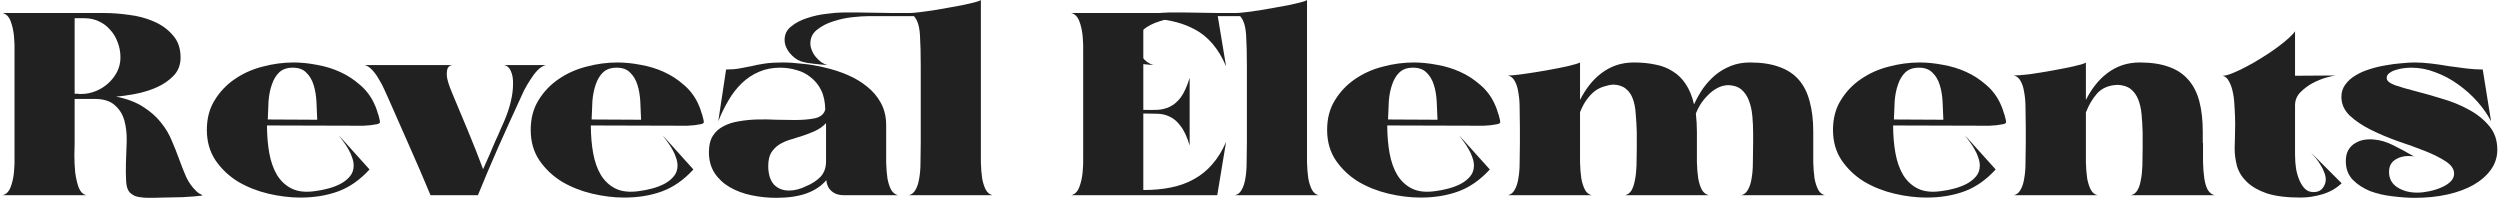
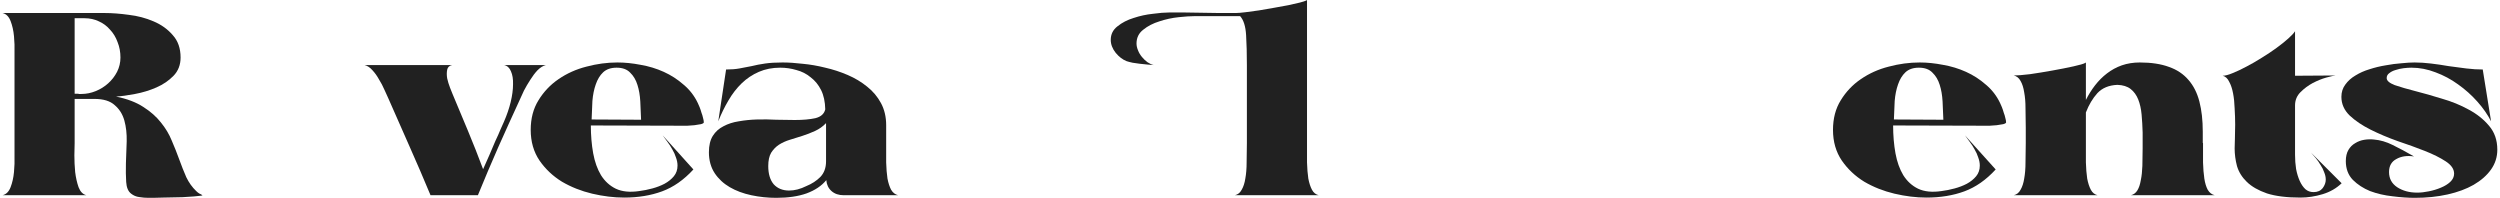
<svg xmlns="http://www.w3.org/2000/svg" width="922" height="73" viewBox="0 0 922 73" fill="none">
  <path d="M38.568 4.8C41.256 4.8 44.231 5.024 47.495 5.472C50.76 5.856 53.8 6.656 56.615 7.872C59.495 9.088 61.864 10.784 63.72 12.96C65.64 15.072 66.6 17.824 66.6 21.216C66.6 23.904 65.736 26.144 64.008 27.936C62.28 29.728 60.167 31.168 57.672 32.256C55.175 33.344 52.552 34.144 49.8 34.656C47.112 35.168 44.776 35.488 42.791 35.616C46.888 36.448 50.248 37.728 52.872 39.456C55.496 41.12 57.64 43.008 59.304 45.12C61.032 47.232 62.376 49.472 63.336 51.84C64.36 54.208 65.288 56.544 66.12 58.848C66.951 61.152 67.816 63.328 68.712 65.376C69.672 67.36 70.888 69.056 72.36 70.464C72.68 70.784 73.032 71.072 73.416 71.328C73.864 71.52 74.28 71.744 74.664 72C74.6 72.128 74.056 72.224 73.032 72.288C72.072 72.416 70.888 72.512 69.48 72.576C68.072 72.704 66.535 72.768 64.872 72.768C63.208 72.832 61.639 72.864 60.167 72.864C58.76 72.928 57.512 72.96 56.424 72.96C55.4 72.96 54.824 72.96 54.696 72.96C53.608 72.96 52.487 72.864 51.336 72.672C50.248 72.544 49.256 72.128 48.36 71.424C47.272 70.592 46.664 69.152 46.536 67.104C46.408 65.056 46.376 62.752 46.44 60.192C46.568 57.568 46.663 54.88 46.727 52.128C46.791 49.312 46.504 46.752 45.864 44.448C45.224 42.144 44.04 40.256 42.312 38.784C40.648 37.248 38.151 36.48 34.824 36.48H27.527V52.8C27.527 53.76 27.495 55.264 27.431 57.312C27.431 59.296 27.527 61.344 27.72 63.456C27.976 65.504 28.392 67.36 28.968 69.024C29.608 70.688 30.567 71.68 31.848 72H0.936C2.28 71.68 3.272 70.688 3.912 69.024C4.552 67.36 4.968 65.504 5.16 63.456C5.352 61.408 5.416 59.392 5.352 57.408C5.352 55.36 5.352 53.824 5.352 52.8V24C5.352 22.976 5.352 21.472 5.352 19.488C5.416 17.44 5.352 15.392 5.16 13.344C4.968 11.296 4.552 9.44 3.912 7.776C3.272 6.112 2.28 5.12 0.936 4.8H38.568ZM27.527 34.56C28.104 34.56 28.488 34.56 28.68 34.56C28.872 34.56 29 34.592 29.064 34.656C29.192 34.656 29.288 34.656 29.352 34.656C29.48 34.656 29.703 34.656 30.023 34.656C31.816 34.656 33.576 34.304 35.304 33.6C37.032 32.896 38.568 31.936 39.912 30.72C41.256 29.504 42.343 28.096 43.175 26.496C44.008 24.832 44.423 23.072 44.423 21.216C44.423 19.168 44.072 17.28 43.367 15.552C42.727 13.76 41.8 12.224 40.584 10.944C39.431 9.6 38.056 8.576 36.456 7.872C34.856 7.104 33.096 6.72 31.175 6.72H27.527V34.56Z" fill="#212121" />
-   <path d="M76.288 47.904C76.288 43.68 77.248 40.032 79.168 36.96C81.088 33.824 83.552 31.232 86.56 29.184C89.632 27.072 93.056 25.536 96.832 24.576C100.672 23.552 104.48 23.04 108.256 23.04C111.008 23.04 113.856 23.328 116.8 23.904C119.808 24.416 122.656 25.28 125.344 26.496C128.032 27.712 130.464 29.28 132.64 31.2C134.88 33.056 136.64 35.328 137.92 38.016C138.112 38.4 138.336 38.912 138.592 39.552C138.848 40.192 139.072 40.864 139.264 41.568C139.52 42.208 139.712 42.848 139.84 43.488C140.032 44.128 140.128 44.672 140.128 45.12C140.128 45.376 139.776 45.6 139.072 45.792C138.368 45.92 137.568 46.048 136.672 46.176C135.776 46.24 134.912 46.304 134.08 46.368C133.248 46.368 132.704 46.368 132.448 46.368L98.464 46.272C98.464 49.92 98.752 53.344 99.328 56.544C99.904 59.68 100.864 62.368 102.208 64.608C103.616 66.848 105.44 68.512 107.68 69.6C109.984 70.688 112.864 70.976 116.32 70.464C117.856 70.272 119.456 69.952 121.12 69.504C122.784 69.056 124.288 68.48 125.632 67.776C127.04 67.008 128.192 66.08 129.088 64.992C129.984 63.904 130.432 62.592 130.432 61.056C130.432 60.096 130.24 59.104 129.856 58.08C129.536 57.056 129.088 56.064 128.512 55.104C128 54.144 127.424 53.248 126.784 52.416C126.144 51.52 125.536 50.688 124.96 49.92L136.288 62.496C132.768 66.336 128.928 69.024 124.768 70.56C120.608 72.096 115.936 72.864 110.752 72.864C106.976 72.864 103.04 72.384 98.944 71.424C94.912 70.464 91.2 68.992 87.808 67.008C84.48 64.96 81.728 62.368 79.552 59.232C77.376 56.032 76.288 52.256 76.288 47.904ZM116.992 44.16C116.928 41.92 116.832 39.68 116.704 37.44C116.576 35.136 116.224 33.088 115.648 31.296C115.072 29.44 114.176 27.936 112.96 26.784C111.808 25.568 110.144 24.96 107.968 24.96C105.856 24.96 104.192 25.536 102.976 26.688C101.824 27.776 100.928 29.248 100.288 31.104C99.648 32.896 99.232 34.944 99.04 37.248C98.912 39.488 98.816 41.76 98.752 44.064L116.992 44.16Z" fill="#212121" />
  <path d="M201.303 24C200.279 24.256 199.255 24.896 198.231 25.92C197.271 26.944 196.375 28.128 195.543 29.472C194.711 30.752 193.943 32.064 193.239 33.408C192.599 34.752 192.087 35.872 191.703 36.768C189.015 42.592 186.359 48.448 183.735 54.336C181.175 60.16 178.679 66.048 176.247 72H158.775C156.279 65.984 153.719 60.032 151.095 54.144C148.471 48.256 145.847 42.304 143.223 36.288C142.839 35.456 142.359 34.4 141.783 33.12C141.207 31.776 140.535 30.496 139.767 29.28C139.063 28 138.263 26.88 137.367 25.92C136.471 24.896 135.511 24.256 134.487 24H166.743C165.719 24.192 165.111 24.768 164.919 25.728C164.727 26.688 164.727 27.744 164.919 28.896C165.175 30.048 165.527 31.2 165.975 32.352C166.423 33.44 166.743 34.24 166.935 34.752C168.791 39.104 170.679 43.616 172.599 48.288C174.519 52.896 176.375 57.6 178.167 62.4C178.935 60.736 179.703 59.008 180.471 57.216C181.239 55.36 181.975 53.632 182.679 52.032C183.447 50.432 184.087 48.992 184.599 47.712C185.175 46.432 185.591 45.504 185.847 44.928C186.935 42.432 187.767 40 188.343 37.632C188.919 35.2 189.207 33.024 189.207 31.104C189.271 29.184 189.015 27.584 188.439 26.304C187.927 25.024 187.095 24.256 185.943 24H201.303Z" fill="#212121" />
  <path d="M195.726 47.904C195.726 43.68 196.686 40.032 198.606 36.96C200.526 33.824 202.99 31.232 205.998 29.184C209.07 27.072 212.494 25.536 216.27 24.576C220.11 23.552 223.918 23.04 227.694 23.04C230.446 23.04 233.294 23.328 236.238 23.904C239.246 24.416 242.094 25.28 244.782 26.496C247.47 27.712 249.902 29.28 252.078 31.2C254.318 33.056 256.078 35.328 257.358 38.016C257.55 38.4 257.774 38.912 258.03 39.552C258.286 40.192 258.51 40.864 258.702 41.568C258.958 42.208 259.15 42.848 259.278 43.488C259.47 44.128 259.566 44.672 259.566 45.12C259.566 45.376 259.214 45.6 258.51 45.792C257.806 45.92 257.006 46.048 256.11 46.176C255.214 46.24 254.35 46.304 253.518 46.368C252.686 46.368 252.142 46.368 251.886 46.368L217.902 46.272C217.902 49.92 218.19 53.344 218.766 56.544C219.342 59.68 220.302 62.368 221.646 64.608C223.054 66.848 224.878 68.512 227.118 69.6C229.422 70.688 232.302 70.976 235.758 70.464C237.294 70.272 238.894 69.952 240.558 69.504C242.222 69.056 243.726 68.48 245.07 67.776C246.478 67.008 247.63 66.08 248.526 64.992C249.422 63.904 249.87 62.592 249.87 61.056C249.87 60.096 249.678 59.104 249.294 58.08C248.974 57.056 248.526 56.064 247.95 55.104C247.438 54.144 246.862 53.248 246.222 52.416C245.582 51.52 244.974 50.688 244.398 49.92L255.726 62.496C252.206 66.336 248.366 69.024 244.206 70.56C240.046 72.096 235.374 72.864 230.19 72.864C226.414 72.864 222.478 72.384 218.382 71.424C214.35 70.464 210.638 68.992 207.246 67.008C203.918 64.96 201.166 62.368 198.99 59.232C196.814 56.032 195.726 52.256 195.726 47.904ZM236.43 44.16C236.366 41.92 236.27 39.68 236.142 37.44C236.014 35.136 235.662 33.088 235.086 31.296C234.51 29.44 233.614 27.936 232.398 26.784C231.246 25.568 229.582 24.96 227.406 24.96C225.294 24.96 223.63 25.536 222.414 26.688C221.262 27.776 220.366 29.248 219.726 31.104C219.086 32.896 218.67 34.944 218.478 37.248C218.35 39.488 218.254 41.76 218.19 44.064L236.43 44.16Z" fill="#212121" />
  <path d="M261.444 56.16C261.444 53.664 261.924 51.648 262.884 50.112C263.844 48.576 265.156 47.392 266.82 46.56C268.484 45.664 270.372 45.056 272.484 44.736C274.66 44.352 276.9 44.128 279.204 44.064C281.572 44 283.94 44.032 286.308 44.16C288.74 44.224 291.012 44.256 293.124 44.256C296.132 44.256 298.66 44.032 300.708 43.584C302.756 43.072 303.972 41.984 304.356 40.32C304.292 37.504 303.78 35.136 302.82 33.216C301.86 31.296 300.58 29.728 298.98 28.512C297.444 27.232 295.684 26.336 293.7 25.824C291.78 25.248 289.796 24.96 287.748 24.96C284.868 24.96 282.244 25.472 279.876 26.496C277.508 27.52 275.396 28.928 273.54 30.72C271.684 32.512 270.052 34.624 268.644 37.056C267.236 39.424 265.988 41.984 264.9 44.736L267.78 25.632C269.636 25.632 271.268 25.504 272.676 25.248C274.148 24.992 275.652 24.704 277.188 24.384C278.724 24 280.388 23.68 282.18 23.424C283.972 23.168 286.116 23.04 288.612 23.04C290.788 23.04 293.252 23.2 296.004 23.52C298.756 23.776 301.54 24.256 304.356 24.96C307.172 25.6 309.924 26.496 312.612 27.648C315.3 28.8 317.7 30.24 319.812 31.968C321.924 33.632 323.62 35.648 324.9 38.016C326.18 40.384 326.82 43.104 326.82 46.176V52.8C326.82 55.296 326.82 57.664 326.82 59.904C326.884 62.144 327.044 64.128 327.3 65.856C327.62 67.52 328.068 68.896 328.644 69.984C329.284 71.072 330.148 71.744 331.236 72H311.172C309.316 72 307.812 71.488 306.66 70.464C305.508 69.44 304.868 68.096 304.74 66.432C303.012 68.544 300.58 70.176 297.444 71.328C294.372 72.416 290.66 72.96 286.308 72.96C283.172 72.96 280.1 72.64 277.092 72C274.084 71.36 271.428 70.368 269.124 69.024C266.82 67.68 264.964 65.952 263.556 63.84C262.148 61.664 261.444 59.104 261.444 56.16ZM283.332 61.248C283.332 64.128 284.004 66.368 285.348 67.968C286.756 69.504 288.644 70.272 291.012 70.272C293.06 70.272 295.172 69.728 297.348 68.64C299.396 67.808 301.124 66.688 302.532 65.28C303.94 63.808 304.644 61.888 304.644 59.52V45.408C303.492 46.624 302.148 47.584 300.612 48.288C299.076 48.992 297.508 49.6 295.908 50.112C294.372 50.624 292.836 51.104 291.3 51.552C289.828 52 288.484 52.608 287.268 53.376C286.116 54.144 285.156 55.136 284.388 56.352C283.684 57.568 283.332 59.2 283.332 61.248Z" fill="#212121" />
-   <path d="M295.218 22.56C293.746 21.984 292.402 20.96 291.186 19.488C289.97 17.952 289.362 16.352 289.362 14.688C289.362 12.64 290.194 10.976 291.858 9.696C293.522 8.352 295.506 7.328 297.81 6.624C300.114 5.856 302.482 5.344 304.914 5.088C307.282 4.768 309.234 4.608 310.77 4.608H316.914L329.298 4.8H335.442C336.274 4.8 337.458 4.704 338.994 4.512C340.53 4.32 342.194 4.096 343.986 3.84C345.778 3.52 347.634 3.2 349.554 2.88C351.474 2.56 353.234 2.24 354.834 1.92C356.498 1.536 357.906 1.216 359.058 0.96C360.274 0.64 361.074 0.384 361.458 0.192L361.746 0V52.8C361.746 55.296 361.746 57.664 361.746 59.904C361.81 62.144 361.97 64.128 362.226 65.856C362.546 67.52 362.994 68.896 363.57 69.984C364.146 71.072 364.978 71.744 366.066 72H335.154C336.242 71.744 337.074 71.072 337.65 69.984C338.29 68.896 338.738 67.52 338.994 65.856C339.314 64.128 339.474 62.144 339.474 59.904C339.538 57.664 339.57 55.296 339.57 52.8V24C339.57 19.84 339.474 16.16 339.282 12.96C339.09 9.696 338.354 7.36 337.074 5.952H320.274C318.738 5.952 316.786 6.08 314.418 6.336C311.986 6.592 309.618 7.104 307.314 7.872C305.01 8.576 303.026 9.6 301.362 10.944C299.698 12.224 298.866 13.92 298.866 16.032C298.866 16.864 299.058 17.728 299.442 18.624C299.762 19.456 300.242 20.256 300.882 21.024C301.458 21.728 302.13 22.368 302.898 22.944C303.666 23.456 304.434 23.808 305.202 24C304.562 23.936 303.794 23.872 302.898 23.808C301.938 23.68 301.01 23.584 300.114 23.52C299.154 23.392 298.258 23.264 297.426 23.136C296.53 22.944 295.794 22.752 295.218 22.56Z" fill="#212121" />
-   <path d="M395.061 72C396.405 71.68 397.397 70.688 398.037 69.024C398.677 67.36 399.093 65.504 399.285 63.456C399.477 61.408 399.541 59.392 399.477 57.408C399.477 55.36 399.477 53.824 399.477 52.8V24C399.477 22.976 399.477 21.472 399.477 19.488C399.541 17.44 399.477 15.392 399.285 13.344C399.093 11.296 398.677 9.44 398.037 7.776C397.397 6.112 396.405 5.12 395.061 4.8H448.917L452.181 24.48C449.429 17.952 445.525 13.376 440.469 10.752C435.413 8.064 429.141 6.72 421.653 6.72V40.512C423.445 40.576 425.141 40.576 426.741 40.512C428.405 40.448 429.973 40.064 431.445 39.36C432.917 38.656 434.261 37.504 435.477 35.904C436.693 34.24 437.781 31.84 438.741 28.704V53.664C437.781 50.464 436.661 48.064 435.381 46.464C434.165 44.8 432.821 43.648 431.349 43.008C429.941 42.304 428.405 41.952 426.741 41.952C425.077 41.888 423.381 41.856 421.653 41.856V70.08C425.429 70.08 428.853 69.76 431.925 69.12C435.061 68.48 437.877 67.456 440.373 66.048C442.933 64.64 445.173 62.816 447.093 60.576C449.077 58.336 450.773 55.584 452.181 52.32L448.917 72H395.061Z" fill="#212121" />
  <path d="M415.5 22.56C414.028 21.984 412.684 20.96 411.468 19.488C410.252 17.952 409.644 16.352 409.644 14.688C409.644 12.64 410.476 10.976 412.14 9.696C413.804 8.352 415.788 7.328 418.092 6.624C420.396 5.856 422.764 5.344 425.196 5.088C427.564 4.768 429.516 4.608 431.052 4.608H437.196L449.58 4.8H455.724C456.556 4.8 457.74 4.704 459.276 4.512C460.812 4.32 462.476 4.096 464.268 3.84C466.06 3.52 467.916 3.2 469.836 2.88C471.756 2.56 473.516 2.24 475.116 1.92C476.78 1.536 478.188 1.216 479.34 0.96C480.556 0.64 481.356 0.384 481.74 0.192L482.028 0V52.8C482.028 55.296 482.028 57.664 482.028 59.904C482.092 62.144 482.252 64.128 482.508 65.856C482.828 67.52 483.276 68.896 483.852 69.984C484.428 71.072 485.26 71.744 486.348 72H455.436C456.524 71.744 457.356 71.072 457.932 69.984C458.572 68.896 459.02 67.52 459.276 65.856C459.596 64.128 459.756 62.144 459.756 59.904C459.82 57.664 459.852 55.296 459.852 52.8V24C459.852 19.84 459.756 16.16 459.564 12.96C459.372 9.696 458.636 7.36 457.356 5.952H440.556C439.02 5.952 437.068 6.08 434.7 6.336C432.268 6.592 429.9 7.104 427.596 7.872C425.292 8.576 423.308 9.6 421.644 10.944C419.98 12.224 419.148 13.92 419.148 16.032C419.148 16.864 419.34 17.728 419.724 18.624C420.044 19.456 420.524 20.256 421.164 21.024C421.74 21.728 422.412 22.368 423.18 22.944C423.948 23.456 424.716 23.808 425.484 24C424.844 23.936 424.076 23.872 423.18 23.808C422.22 23.68 421.292 23.584 420.396 23.52C419.436 23.392 418.54 23.264 417.708 23.136C416.812 22.944 416.076 22.752 415.5 22.56Z" fill="#212121" />
-   <path d="M489.444 47.904C489.444 43.68 490.404 40.032 492.324 36.96C494.244 33.824 496.708 31.232 499.716 29.184C502.788 27.072 506.212 25.536 509.988 24.576C513.828 23.552 517.636 23.04 521.412 23.04C524.164 23.04 527.012 23.328 529.956 23.904C532.964 24.416 535.812 25.28 538.5 26.496C541.188 27.712 543.62 29.28 545.796 31.2C548.036 33.056 549.796 35.328 551.076 38.016C551.268 38.4 551.492 38.912 551.748 39.552C552.004 40.192 552.228 40.864 552.42 41.568C552.676 42.208 552.868 42.848 552.996 43.488C553.188 44.128 553.284 44.672 553.284 45.12C553.284 45.376 552.932 45.6 552.228 45.792C551.524 45.92 550.724 46.048 549.828 46.176C548.932 46.24 548.068 46.304 547.236 46.368C546.404 46.368 545.86 46.368 545.604 46.368L511.62 46.272C511.62 49.92 511.908 53.344 512.484 56.544C513.06 59.68 514.02 62.368 515.364 64.608C516.772 66.848 518.596 68.512 520.836 69.6C523.14 70.688 526.02 70.976 529.476 70.464C531.012 70.272 532.612 69.952 534.276 69.504C535.94 69.056 537.444 68.48 538.788 67.776C540.196 67.008 541.348 66.08 542.244 64.992C543.14 63.904 543.588 62.592 543.588 61.056C543.588 60.096 543.396 59.104 543.012 58.08C542.692 57.056 542.244 56.064 541.668 55.104C541.156 54.144 540.58 53.248 539.94 52.416C539.3 51.52 538.692 50.688 538.116 49.92L549.444 62.496C545.924 66.336 542.084 69.024 537.924 70.56C533.764 72.096 529.092 72.864 523.908 72.864C520.132 72.864 516.196 72.384 512.1 71.424C508.068 70.464 504.356 68.992 500.964 67.008C497.636 64.96 494.884 62.368 492.708 59.232C490.532 56.032 489.444 52.256 489.444 47.904ZM530.148 44.16C530.084 41.92 529.988 39.68 529.86 37.44C529.732 35.136 529.38 33.088 528.804 31.296C528.228 29.44 527.332 27.936 526.116 26.784C524.964 25.568 523.3 24.96 521.124 24.96C519.012 24.96 517.348 25.536 516.132 26.688C514.98 27.776 514.084 29.248 513.444 31.104C512.804 32.896 512.388 34.944 512.196 37.248C512.068 39.488 511.972 41.76 511.908 44.064L530.148 44.16Z" fill="#212121" />
-   <path d="M560.539 47.04C560.539 44.544 560.507 42.176 560.443 39.936C560.443 37.696 560.283 35.744 559.963 34.08C559.707 32.352 559.259 30.944 558.619 29.856C558.043 28.768 557.211 28.096 556.123 27.84C557.403 27.84 559.387 27.648 562.075 27.264C564.827 26.88 567.643 26.432 570.523 25.92C573.403 25.408 575.995 24.896 578.299 24.384C580.667 23.808 582.139 23.36 582.715 23.04V36.864C583.675 34.944 584.795 33.152 586.075 31.488C587.419 29.76 588.891 28.288 590.491 27.072C592.155 25.792 593.979 24.8 595.963 24.096C598.011 23.392 600.219 23.04 602.587 23.04C605.467 23.04 608.091 23.296 610.459 23.808C612.891 24.256 615.035 25.088 616.891 26.304C618.811 27.456 620.411 29.024 621.691 31.008C623.035 32.992 624.059 35.488 624.763 38.496C625.723 36.384 626.843 34.4 628.123 32.544C629.467 30.688 630.971 29.056 632.635 27.648C634.363 26.24 636.283 25.12 638.395 24.288C640.507 23.456 642.843 23.04 645.403 23.04C649.627 23.04 653.211 23.584 656.155 24.672C659.099 25.696 661.499 27.264 663.355 29.376C665.211 31.488 666.555 34.144 667.387 37.344C668.283 40.544 668.731 44.288 668.731 48.576V52.8C668.731 55.296 668.731 57.664 668.731 59.904C668.795 62.144 668.955 64.128 669.211 65.856C669.531 67.52 669.979 68.896 670.555 69.984C671.131 71.072 671.963 71.744 673.051 72H642.139C643.227 71.744 644.059 71.072 644.635 69.984C645.275 68.896 645.723 67.52 645.979 65.856C646.299 64.128 646.459 62.144 646.459 59.904C646.523 57.664 646.555 55.296 646.555 52.8V49.152C646.555 46.976 646.459 44.864 646.267 42.816C646.075 40.704 645.659 38.816 645.019 37.152C644.379 35.424 643.451 34.048 642.235 33.024C641.019 32 639.387 31.456 637.339 31.392C635.867 31.456 634.491 31.84 633.211 32.544C631.931 33.248 630.779 34.144 629.755 35.232C628.731 36.256 627.835 37.376 627.067 38.592C626.363 39.744 625.819 40.832 625.435 41.856C625.563 43.008 625.659 44.16 625.723 45.312C625.787 46.4 625.819 47.488 625.819 48.576V52.704C625.819 55.2 625.819 57.568 625.819 59.808C625.883 62.048 626.043 64.032 626.299 65.76C626.619 67.488 627.067 68.896 627.643 69.984C628.283 71.072 629.147 71.744 630.235 72H599.323C600.347 71.744 601.147 71.136 601.723 70.176C602.299 69.152 602.715 67.872 602.971 66.336C603.291 64.8 603.483 63.04 603.547 61.056C603.611 59.072 603.643 56.928 603.643 54.624V48.864C603.579 46.432 603.451 44.16 603.259 42.048C603.131 39.936 602.779 38.08 602.203 36.48C601.627 34.88 600.763 33.632 599.611 32.736C598.459 31.776 596.923 31.264 595.003 31.2C593.915 31.264 592.795 31.488 591.643 31.872C590.491 32.192 589.371 32.736 588.283 33.504C587.259 34.272 586.267 35.296 585.307 36.576C584.347 37.856 583.483 39.456 582.715 41.376V52.8C582.715 55.296 582.715 57.664 582.715 59.904C582.779 62.144 582.939 64.128 583.195 65.856C583.515 67.52 583.963 68.896 584.539 69.984C585.115 71.072 585.947 71.744 587.035 72H556.123C557.211 71.744 558.043 71.072 558.619 69.984C559.259 68.896 559.707 67.52 559.963 65.856C560.283 64.128 560.443 62.144 560.443 59.904C560.507 57.664 560.539 55.296 560.539 52.8V47.04Z" fill="#212121" />
  <path d="M676.007 47.904C676.007 43.68 676.967 40.032 678.887 36.96C680.807 33.824 683.271 31.232 686.279 29.184C689.351 27.072 692.775 25.536 696.551 24.576C700.391 23.552 704.199 23.04 707.975 23.04C710.727 23.04 713.575 23.328 716.519 23.904C719.527 24.416 722.375 25.28 725.063 26.496C727.751 27.712 730.183 29.28 732.359 31.2C734.599 33.056 736.359 35.328 737.639 38.016C737.831 38.4 738.055 38.912 738.311 39.552C738.567 40.192 738.791 40.864 738.983 41.568C739.239 42.208 739.431 42.848 739.559 43.488C739.751 44.128 739.847 44.672 739.847 45.12C739.847 45.376 739.495 45.6 738.791 45.792C738.087 45.92 737.287 46.048 736.391 46.176C735.495 46.24 734.631 46.304 733.799 46.368C732.967 46.368 732.423 46.368 732.167 46.368L698.183 46.272C698.183 49.92 698.471 53.344 699.047 56.544C699.623 59.68 700.583 62.368 701.927 64.608C703.335 66.848 705.159 68.512 707.399 69.6C709.703 70.688 712.583 70.976 716.039 70.464C717.575 70.272 719.175 69.952 720.839 69.504C722.503 69.056 724.007 68.48 725.351 67.776C726.759 67.008 727.911 66.08 728.807 64.992C729.703 63.904 730.151 62.592 730.151 61.056C730.151 60.096 729.959 59.104 729.575 58.08C729.255 57.056 728.807 56.064 728.231 55.104C727.719 54.144 727.143 53.248 726.503 52.416C725.863 51.52 725.255 50.688 724.679 49.92L736.007 62.496C732.487 66.336 728.647 69.024 724.487 70.56C720.327 72.096 715.655 72.864 710.471 72.864C706.695 72.864 702.759 72.384 698.663 71.424C694.631 70.464 690.919 68.992 687.527 67.008C684.199 64.96 681.447 62.368 679.271 59.232C677.095 56.032 676.007 52.256 676.007 47.904ZM716.711 44.16C716.647 41.92 716.551 39.68 716.423 37.44C716.295 35.136 715.943 33.088 715.367 31.296C714.791 29.44 713.895 27.936 712.679 26.784C711.527 25.568 709.863 24.96 707.687 24.96C705.575 24.96 703.911 25.536 702.695 26.688C701.543 27.776 700.647 29.248 700.007 31.104C699.367 32.896 698.951 34.944 698.759 37.248C698.631 39.488 698.535 41.76 698.471 44.064L716.711 44.16Z" fill="#212121" />
  <path d="M747.102 47.04C747.102 44.544 747.07 42.176 747.006 39.936C747.006 37.696 746.846 35.744 746.526 34.08C746.27 32.352 745.822 30.944 745.182 29.856C744.606 28.768 743.774 28.096 742.686 27.84C743.966 27.84 745.95 27.68 748.638 27.36C751.326 26.976 754.078 26.528 756.894 26.016C759.774 25.504 762.366 24.992 764.67 24.48C766.974 23.968 768.414 23.552 768.99 23.232L769.278 23.04V36.864C770.238 34.944 771.358 33.152 772.638 31.488C773.982 29.76 775.454 28.288 777.054 27.072C778.718 25.792 780.542 24.8 782.526 24.096C784.574 23.392 786.782 23.04 789.15 23.04C793.374 23.04 796.958 23.584 799.902 24.672C802.846 25.696 805.246 27.296 807.102 29.472C808.958 31.584 810.302 34.24 811.134 37.44C811.966 40.64 812.382 44.352 812.382 48.576V52.8C812.446 52.608 812.478 52.608 812.478 52.8C812.478 55.296 812.478 57.664 812.478 59.904C812.542 62.144 812.702 64.128 812.958 65.856C813.214 67.52 813.63 68.896 814.206 69.984C814.846 71.072 815.71 71.744 816.798 72H785.886C786.91 71.744 787.71 71.136 788.286 70.176C788.862 69.216 789.278 67.968 789.534 66.432C789.854 64.896 790.046 63.136 790.11 61.152C790.174 59.168 790.206 57.024 790.206 54.72V48.864C790.142 46.56 790.014 44.352 789.822 42.24C789.63 40.128 789.214 38.272 788.574 36.672C787.934 35.072 787.006 33.792 785.79 32.832C784.574 31.872 782.942 31.36 780.894 31.296C777.758 31.424 775.294 32.448 773.502 34.368C771.774 36.288 770.366 38.656 769.278 41.472V52.8C769.278 55.296 769.278 57.664 769.278 59.904C769.342 62.144 769.502 64.128 769.758 65.856C770.078 67.52 770.526 68.896 771.102 69.984C771.678 71.072 772.51 71.744 773.598 72H742.686C743.774 71.744 744.606 71.072 745.182 69.984C745.822 68.896 746.27 67.52 746.526 65.856C746.846 64.128 747.006 62.144 747.006 59.904C747.07 57.664 747.102 55.296 747.102 52.8V47.04Z" fill="#212121" />
  <path d="M861.291 27.84C860.715 27.904 859.595 28.16 857.931 28.608C856.331 29.056 854.667 29.728 852.939 30.624C851.275 31.52 849.771 32.64 848.427 33.984C847.083 35.328 846.411 36.96 846.411 38.88V57.024C846.411 58.88 846.539 60.64 846.795 62.304C847.115 63.968 847.563 65.44 848.139 66.72C848.715 68 849.419 69.024 850.251 69.792C851.083 70.496 852.075 70.848 853.227 70.848C854.699 70.848 855.819 70.368 856.587 69.408C857.355 68.384 857.739 67.328 857.739 66.24C857.739 65.344 857.547 64.448 857.163 63.552C856.843 62.592 856.395 61.696 855.819 60.864C855.307 59.968 854.731 59.136 854.091 58.368C853.451 57.6 852.843 56.896 852.267 56.256L863.595 67.584C861.675 69.44 859.339 70.784 856.587 71.616C853.835 72.448 851.115 72.864 848.427 72.864C843.371 72.864 839.243 72.352 836.043 71.328C832.907 70.24 830.443 68.832 828.651 67.104C826.859 65.376 825.643 63.424 825.003 61.248C824.427 59.072 824.139 56.896 824.139 54.72C824.139 53.888 824.171 52.704 824.235 51.168C824.299 49.568 824.331 47.84 824.331 45.984C824.331 44.064 824.267 42.08 824.139 40.032C824.075 37.984 823.883 36.128 823.563 34.464C823.243 32.736 822.763 31.296 822.123 30.144C821.547 28.928 820.747 28.192 819.723 27.936C820.619 27.936 821.835 27.616 823.371 26.976C824.971 26.336 826.667 25.536 828.459 24.576C830.315 23.616 832.203 22.528 834.123 21.312C836.107 20.096 837.931 18.88 839.595 17.664C841.259 16.448 842.699 15.296 843.915 14.208C845.131 13.12 845.963 12.224 846.411 11.52V27.936L861.291 27.84Z" fill="#212121" />
  <path d="M863.507 35.712C863.507 33.984 863.987 32.48 864.947 31.2C865.907 29.856 867.155 28.736 868.691 27.84C870.227 26.88 871.955 26.112 873.875 25.536C875.859 24.896 877.843 24.416 879.827 24.096C881.875 23.712 883.827 23.456 885.683 23.328C887.539 23.136 889.139 23.04 890.483 23.04C892.403 23.04 894.419 23.168 896.531 23.424C898.707 23.68 900.883 24 903.059 24.384C905.299 24.704 907.475 24.992 909.587 25.248C911.699 25.504 913.715 25.632 915.635 25.632L918.707 44.736C917.427 42.24 915.731 39.808 913.619 37.44C911.507 35.072 909.139 32.96 906.515 31.104C903.955 29.248 901.203 27.776 898.259 26.688C895.315 25.536 892.339 24.96 889.331 24.96C888.499 24.96 887.539 25.024 886.451 25.152C885.427 25.28 884.435 25.504 883.475 25.824C882.579 26.08 881.811 26.464 881.171 26.976C880.531 27.424 880.211 28.032 880.211 28.8C880.211 29.76 881.203 30.624 883.187 31.392C885.235 32.096 887.763 32.832 890.771 33.6C893.779 34.368 897.043 35.296 900.563 36.384C904.147 37.408 907.443 38.752 910.451 40.416C913.459 42.016 915.955 44 917.939 46.368C919.987 48.736 921.011 51.68 921.011 55.2C921.011 57.888 920.243 60.32 918.707 62.496C917.171 64.672 915.027 66.56 912.275 68.16C909.587 69.696 906.387 70.88 902.675 71.712C898.963 72.544 894.931 72.96 890.579 72.96C888.083 72.96 885.331 72.768 882.323 72.384C879.379 72.064 876.627 71.424 874.067 70.464C871.571 69.44 869.459 68.064 867.731 66.336C866.003 64.544 865.139 62.24 865.139 59.424C865.139 57.76 865.459 56.384 866.099 55.296C866.739 54.208 867.571 53.376 868.595 52.8C869.619 52.16 870.739 51.744 871.955 51.552C873.171 51.36 874.355 51.328 875.507 51.456C877.811 51.648 880.115 52.32 882.419 53.472C884.787 54.624 887.411 56.032 890.291 57.696C887.731 57.312 885.555 57.632 883.763 58.656C881.971 59.616 881.075 61.216 881.075 63.456C881.075 65.824 882.067 67.68 884.051 69.024C886.099 70.368 888.563 71.04 891.443 71.04C892.787 71.04 894.227 70.88 895.763 70.56C897.363 70.24 898.835 69.792 900.179 69.216C901.587 68.64 902.739 67.936 903.635 67.104C904.595 66.208 905.075 65.184 905.075 64.032C905.075 62.368 904.051 60.864 902.003 59.52C899.955 58.176 897.395 56.896 894.323 55.68C891.251 54.464 887.891 53.248 884.243 52.032C880.659 50.752 877.331 49.344 874.259 47.808C871.187 46.272 868.627 44.544 866.579 42.624C864.531 40.64 863.507 38.336 863.507 35.712Z" fill="#212121" />
</svg>